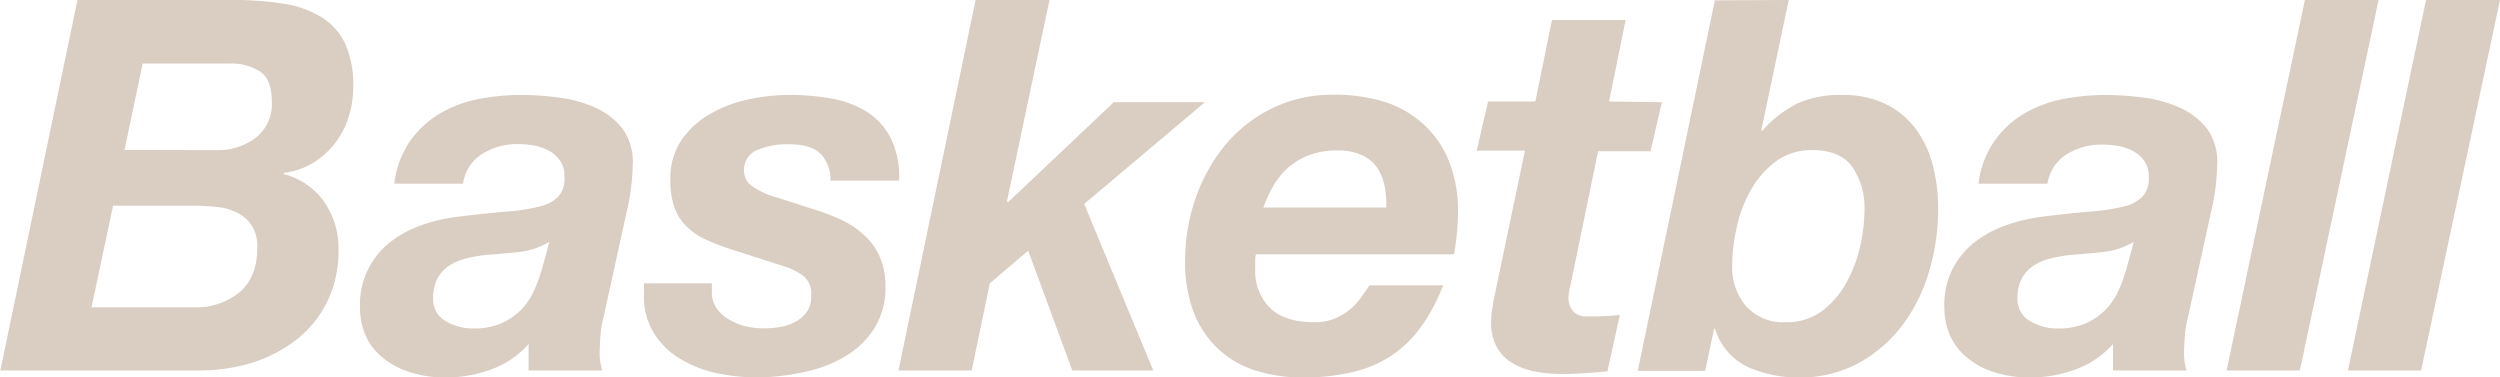
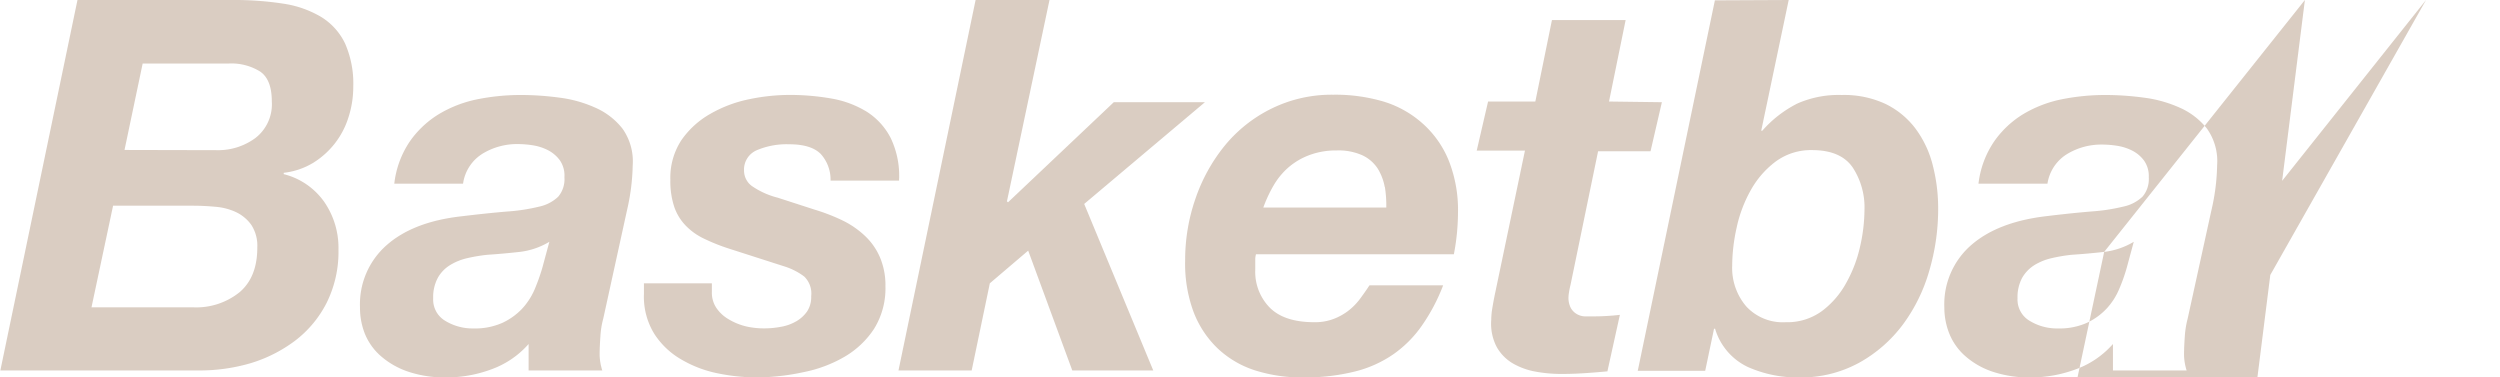
<svg xmlns="http://www.w3.org/2000/svg" data-name="レイヤー 1" width="356.6" height="53.8">
-   <path d="M33.22 0a45.53 45.53 0 0 1 7.18.52 14.84 14.84 0 0 1 5.4 1.89 9 9 0 0 1 3.41 3.77 14.18 14.18 0 0 1 1.18 6.18 14.14 14.14 0 0 1-.67 4.33 11.7 11.7 0 0 1-5.07 6.55 10.35 10.35 0 0 1-4.18 1.41v.19a10.05 10.05 0 0 1 5.81 4 11.55 11.55 0 0 1 2 6.77 16.34 16.34 0 0 1-1.67 7.55 15.69 15.69 0 0 1-4.47 5.4 20.26 20.26 0 0 1-6.44 3.26 25.91 25.91 0 0 1-7.58 1.02H.05L11.05 0zM27.6 43.84a9.86 9.86 0 0 0 6.55-2.14c1.7-1.43 2.55-3.56 2.55-6.37a5.45 5.45 0 0 0-.85-3.25 5.66 5.66 0 0 0-2.18-1.82 8.56 8.56 0 0 0-3-.77c-1.09-.1-2.15-.15-3.19-.15H16.13l-3.08 14.5zm3.33-22.42a8.94 8.94 0 0 0 5.51-1.74 6.08 6.08 0 0 0 2.33-5.22c0-2.07-.55-3.49-1.66-4.25a7.75 7.75 0 0 0-4.48-1.15H20.35l-2.59 12.33zm27.53-1.25a13.82 13.82 0 0 1 4.14-3.89 17.37 17.37 0 0 1 5.45-2.11 31.5 31.5 0 0 1 6.29-.62 41 41 0 0 1 5.4.37 17.93 17.93 0 0 1 5.18 1.44 10.05 10.05 0 0 1 3.88 3 8.07 8.07 0 0 1 1.45 5.22 30.77 30.77 0 0 1-.82 6.44l-3.38 15.42a12.35 12.35 0 0 0-.41 2.55c-.07 1-.11 1.89-.11 2.63a7.89 7.89 0 0 0 .38 2.22H75.4v-3.77a12.88 12.88 0 0 1-5.25 3.59 18.55 18.55 0 0 1-6.44 1.18 16.57 16.57 0 0 1-5.44-.81 11.51 11.51 0 0 1-3.89-2.19 8.46 8.46 0 0 1-2.33-3.22 10.06 10.06 0 0 1-.7-3.78 11.21 11.21 0 0 1 3.81-8.88q3.81-3.36 10.77-4.12c2.47-.3 4.61-.52 6.44-.67a26.9 26.9 0 0 0 4.55-.7 5.64 5.64 0 0 0 2.7-1.41 3.86 3.86 0 0 0 .89-2.77 3.81 3.81 0 0 0-.67-2.45 4.92 4.92 0 0 0-1.66-1.41 7.23 7.23 0 0 0-2.15-.7 14.12 14.12 0 0 0-2.18-.18 9.45 9.45 0 0 0-5 1.36 6 6 0 0 0-2.8 4.29h-9.81a13.46 13.46 0 0 1 2.22-6.03zm15.68 15.76c-1.53.17-3.06.31-4.59.41a22.77 22.77 0 0 0-2.88.48 8 8 0 0 0-2.48 1 5 5 0 0 0-1.74 1.81 5.82 5.82 0 0 0-.66 2.92 3.51 3.51 0 0 0 1.73 3.22 7.51 7.51 0 0 0 4 1.08 9.64 9.64 0 0 0 4.1-.78 9.27 9.27 0 0 0 2.82-2 9.68 9.68 0 0 0 1.81-2.77 28.31 28.31 0 0 0 1.11-3.11l1-3.7a10.6 10.6 0 0 1-4.22 1.44zm42.91-13.99c-.92-.91-2.41-1.36-4.48-1.36a10.88 10.88 0 0 0-4.63.85 3 3 0 0 0-1.81 2.92 2.73 2.73 0 0 0 1.07 2.15 11.37 11.37 0 0 0 3.74 1.7l5.25 1.7a27.44 27.44 0 0 1 4 1.55 12.73 12.73 0 0 1 3.18 2.19 9.15 9.15 0 0 1 2.15 3.07 10.19 10.19 0 0 1 .78 4.14 10.93 10.93 0 0 1-1.59 6 12.62 12.62 0 0 1-4.18 4 18.81 18.81 0 0 1-5.85 2.22 33.1 33.1 0 0 1-6.63.77 28.57 28.57 0 0 1-5.69-.59 16.81 16.81 0 0 1-5.22-2 11.22 11.22 0 0 1-3.81-3.63 10.08 10.08 0 0 1-1.48-5.66v-1.55h9.69v1.26a3.89 3.89 0 0 0 .67 2.29 5.34 5.34 0 0 0 1.74 1.59 8.88 8.88 0 0 0 2.44 1 11.48 11.48 0 0 0 2.66.29 12.69 12.69 0 0 0 2.37-.23 6.5 6.5 0 0 0 2.14-.77 4.82 4.82 0 0 0 1.56-1.41 3.74 3.74 0 0 0 .59-2.18 3.37 3.37 0 0 0-1-2.81 9.39 9.39 0 0 0-2.73-1.41l-8.07-2.59a27.21 27.21 0 0 1-3.51-1.41 8.87 8.87 0 0 1-2.59-1.85 7.21 7.21 0 0 1-1.63-2.66 11.56 11.56 0 0 1-.56-3.85 9.77 9.77 0 0 1 1.59-5.7 12.51 12.51 0 0 1 4.11-3.73 18.54 18.54 0 0 1 5.51-2.08 28.59 28.59 0 0 1 5.74-.62 34.33 34.33 0 0 1 6 .51 14.21 14.21 0 0 1 5.07 1.89 9.63 9.63 0 0 1 3.41 3.75 12.43 12.43 0 0 1 1.19 6.07h-9.77a5.44 5.44 0 0 0-1.42-3.82zM149.7 0l-6.07 28.72.15.14 15.09-14.28h13l-17.22 14.51 9.85 23.75h-11.55l-6.29-17.09-5.47 4.66-2.59 12.43h-10.44l11-52.84zm29.35 36.93v1.55a7.29 7.29 0 0 0 2.08 5.41q2.07 2.07 6.36 2.07a7.48 7.48 0 0 0 2.77-.48 8.3 8.3 0 0 0 2.15-1.22 8.81 8.81 0 0 0 1.64-1.71c.47-.64.9-1.25 1.29-1.85h10.51a26.51 26.51 0 0 1-3 5.7 16.39 16.39 0 0 1-4.07 4.11 16.72 16.72 0 0 1-5.51 2.48 29.42 29.42 0 0 1-7.22.85 22.22 22.22 0 0 1-7-1 14 14 0 0 1-5.37-3.15 14.24 14.24 0 0 1-3.44-5.22 19.8 19.8 0 0 1-1.19-7.32 26.63 26.63 0 0 1 1.48-8.84 24.56 24.56 0 0 1 4.18-7.55 20 20 0 0 1 6.62-5.25 19.4 19.4 0 0 1 8.81-2 24.28 24.28 0 0 1 7.29 1 14.87 14.87 0 0 1 5.62 3.22 14.24 14.24 0 0 1 3.63 5.25 19.13 19.13 0 0 1 1.29 7.29 32.27 32.27 0 0 1-.59 6h-28.23a3.47 3.47 0 0 0-.1.66zm18.47-10.25a7.6 7.6 0 0 0-1-2.63 5.29 5.29 0 0 0-2.15-1.88 8.29 8.29 0 0 0-3.7-.71 10.77 10.77 0 0 0-3.92.67 9.73 9.73 0 0 0-3 1.78 10.2 10.2 0 0 0-2.11 2.59 19 19 0 0 0-1.44 3.1h17.54a16.77 16.77 0 0 0-.2-2.92zm39.53-12.1l-1.62 7h-7.48l-3.92 19c-.1.4-.17.75-.22 1.07a5.37 5.37 0 0 0-.08.71 3.13 3.13 0 0 0 .34 1.59 2.31 2.31 0 0 0 .85.85 2.48 2.48 0 0 0 1.15.33h1.22a33.34 33.34 0 0 0 3.77-.22l-1.78 8.06c-1.08.1-2.17.19-3.25.26s-2.2.11-3.33.11a20.34 20.34 0 0 1-3.66-.33 10 10 0 0 1-3.26-1.18 6.27 6.27 0 0 1-2.29-2.34 7.12 7.12 0 0 1-.78-3.84 10.53 10.53 0 0 1 .15-1.67c.1-.61.22-1.27.37-2l4.29-20.5h-6.88l1.62-7H219l2.37-11.62h10.51l-2.37 11.62zM255.14 0l-3.92 18.65h.15a16.62 16.62 0 0 1 5-3.88 14.51 14.51 0 0 1 6.32-1.22 14 14 0 0 1 6.29 1.29 11.82 11.82 0 0 1 4.26 3.52 14.76 14.76 0 0 1 2.44 5.18 24.58 24.58 0 0 1 .78 6.29 31.13 31.13 0 0 1-1.26 8.76 23.94 23.94 0 0 1-3.77 7.7 19.7 19.7 0 0 1-6.22 5.44 17.3 17.3 0 0 1-8.58 2.11 17.49 17.49 0 0 1-7.29-1.48 8.79 8.79 0 0 1-4.7-5.47h-.15l-1.26 6h-9.62l11-52.84zm-1.92 23.09a13 13 0 0 0-3.51 4.07 19.06 19.06 0 0 0-2 5.33 25.41 25.41 0 0 0-.63 5.4 8.44 8.44 0 0 0 2 5.81 7.09 7.09 0 0 0 5.62 2.26 8.39 8.39 0 0 0 5.14-1.56 12.42 12.42 0 0 0 3.48-4 19 19 0 0 0 2-5.22 24.18 24.18 0 0 0 .63-5.26 10.36 10.36 0 0 0-1.7-6.06c-1.14-1.63-3.06-2.45-5.78-2.45a8.47 8.47 0 0 0-5.25 1.68zm31.23-2.92a13.82 13.82 0 0 1 4.14-3.89 17.46 17.46 0 0 1 5.46-2.11 31.57 31.57 0 0 1 6.29-.62 41 41 0 0 1 5.4.37 17.93 17.93 0 0 1 5.18 1.44 10.16 10.16 0 0 1 3.89 3 8 8 0 0 1 1.44 5.22 30.12 30.12 0 0 1-.82 6.44l-3.38 15.42a13.07 13.07 0 0 0-.41 2.55c-.07 1-.11 1.89-.11 2.63a7.89 7.89 0 0 0 .37 2.22h-10.51v-3.77a12.88 12.88 0 0 1-5.25 3.59 18.55 18.55 0 0 1-6.44 1.18 16.61 16.61 0 0 1-5.44-.81 11.37 11.37 0 0 1-3.88-2.19 8.48 8.48 0 0 1-2.3-3.18 10.06 10.06 0 0 1-.74-3.81 11.18 11.18 0 0 1 3.82-8.88q3.81-3.33 10.76-4.14c2.47-.3 4.61-.52 6.44-.67a26.9 26.9 0 0 0 4.55-.7 5.64 5.64 0 0 0 2.7-1.41 3.86 3.86 0 0 0 .89-2.77 3.81 3.81 0 0 0-.67-2.37 4.83 4.83 0 0 0-1.66-1.41 7.14 7.14 0 0 0-2.15-.7 14 14 0 0 0-2.18-.18 9.41 9.41 0 0 0-5 1.36 6 6 0 0 0-2.79 4.22h-9.84a13.46 13.46 0 0 1 2.24-6.03zm15.69 15.76c-1.53.17-3.06.31-4.59.41a22.63 22.63 0 0 0-2.89.48 8.11 8.11 0 0 0-2.48 1 5.21 5.21 0 0 0-1.74 1.81 5.82 5.82 0 0 0-.66 2.92 3.52 3.52 0 0 0 1.74 3.22 7.48 7.48 0 0 0 4 1.08 9.66 9.66 0 0 0 4.11-.78 9.23 9.23 0 0 0 2.81-2 9.47 9.47 0 0 0 1.81-2.77 24.69 24.69 0 0 0 1.11-3.11l1-3.7a10.6 10.6 0 0 1-4.22 1.44zM339.28 0l-11.23 52.84H317.6L328.77 0zm17.32 0l-11.25 52.84h-10.44L346.05 0z" fill="#835733" opacity=".3" />
+   <path d="M33.22 0a45.53 45.53 0 0 1 7.18.52 14.84 14.84 0 0 1 5.4 1.89 9 9 0 0 1 3.41 3.77 14.18 14.18 0 0 1 1.18 6.18 14.14 14.14 0 0 1-.67 4.33 11.7 11.7 0 0 1-5.07 6.55 10.35 10.35 0 0 1-4.18 1.41v.19a10.05 10.05 0 0 1 5.81 4 11.55 11.55 0 0 1 2 6.77 16.34 16.34 0 0 1-1.67 7.55 15.69 15.69 0 0 1-4.47 5.4 20.26 20.26 0 0 1-6.44 3.26 25.91 25.91 0 0 1-7.58 1.02H.05L11.05 0zM27.6 43.84a9.86 9.86 0 0 0 6.55-2.14c1.7-1.43 2.55-3.56 2.55-6.37a5.45 5.45 0 0 0-.85-3.25 5.66 5.66 0 0 0-2.18-1.82 8.56 8.56 0 0 0-3-.77c-1.09-.1-2.15-.15-3.19-.15H16.13l-3.08 14.5zm3.33-22.42a8.94 8.94 0 0 0 5.51-1.74 6.08 6.08 0 0 0 2.33-5.22c0-2.07-.55-3.49-1.66-4.25a7.75 7.75 0 0 0-4.48-1.15H20.35l-2.59 12.33zm27.53-1.25a13.82 13.82 0 0 1 4.14-3.89 17.37 17.37 0 0 1 5.45-2.11 31.5 31.5 0 0 1 6.29-.62 41 41 0 0 1 5.4.37 17.93 17.93 0 0 1 5.18 1.44 10.05 10.05 0 0 1 3.88 3 8.07 8.07 0 0 1 1.45 5.22 30.77 30.77 0 0 1-.82 6.44l-3.38 15.42a12.35 12.35 0 0 0-.41 2.55c-.07 1-.11 1.89-.11 2.63a7.89 7.89 0 0 0 .38 2.22H75.4v-3.77a12.88 12.88 0 0 1-5.25 3.59 18.55 18.55 0 0 1-6.44 1.18 16.57 16.57 0 0 1-5.44-.81 11.51 11.51 0 0 1-3.89-2.19 8.46 8.46 0 0 1-2.33-3.22 10.06 10.06 0 0 1-.7-3.78 11.21 11.21 0 0 1 3.81-8.88q3.81-3.36 10.77-4.12c2.47-.3 4.61-.52 6.44-.67a26.9 26.9 0 0 0 4.55-.7 5.64 5.64 0 0 0 2.7-1.41 3.86 3.86 0 0 0 .89-2.77 3.81 3.81 0 0 0-.67-2.45 4.92 4.92 0 0 0-1.66-1.41 7.23 7.23 0 0 0-2.15-.7 14.12 14.12 0 0 0-2.18-.18 9.45 9.45 0 0 0-5 1.36 6 6 0 0 0-2.8 4.29h-9.81a13.46 13.46 0 0 1 2.22-6.03zm15.68 15.76c-1.53.17-3.06.31-4.59.41a22.77 22.77 0 0 0-2.88.48 8 8 0 0 0-2.48 1 5 5 0 0 0-1.74 1.81 5.82 5.82 0 0 0-.66 2.92 3.51 3.51 0 0 0 1.73 3.22 7.51 7.51 0 0 0 4 1.08 9.64 9.64 0 0 0 4.1-.78 9.27 9.27 0 0 0 2.82-2 9.68 9.68 0 0 0 1.81-2.77 28.31 28.31 0 0 0 1.11-3.11l1-3.7a10.6 10.6 0 0 1-4.22 1.44zm42.91-13.99c-.92-.91-2.41-1.36-4.48-1.36a10.88 10.88 0 0 0-4.63.85 3 3 0 0 0-1.81 2.92 2.73 2.73 0 0 0 1.07 2.15 11.37 11.37 0 0 0 3.74 1.7l5.25 1.7a27.44 27.44 0 0 1 4 1.55 12.73 12.73 0 0 1 3.18 2.19 9.15 9.15 0 0 1 2.15 3.07 10.19 10.19 0 0 1 .78 4.14 10.93 10.93 0 0 1-1.59 6 12.62 12.62 0 0 1-4.18 4 18.81 18.81 0 0 1-5.85 2.22 33.1 33.1 0 0 1-6.63.77 28.57 28.57 0 0 1-5.69-.59 16.81 16.81 0 0 1-5.22-2 11.22 11.22 0 0 1-3.81-3.63 10.08 10.08 0 0 1-1.48-5.66v-1.55h9.69v1.26a3.89 3.89 0 0 0 .67 2.29 5.34 5.34 0 0 0 1.74 1.59 8.88 8.88 0 0 0 2.44 1 11.48 11.48 0 0 0 2.66.29 12.69 12.69 0 0 0 2.37-.23 6.5 6.5 0 0 0 2.14-.77 4.82 4.82 0 0 0 1.56-1.41 3.74 3.74 0 0 0 .59-2.18 3.37 3.37 0 0 0-1-2.81 9.39 9.39 0 0 0-2.73-1.41l-8.07-2.59a27.21 27.21 0 0 1-3.51-1.41 8.87 8.87 0 0 1-2.59-1.85 7.21 7.21 0 0 1-1.63-2.66 11.56 11.56 0 0 1-.56-3.85 9.77 9.77 0 0 1 1.59-5.7 12.51 12.51 0 0 1 4.11-3.73 18.54 18.54 0 0 1 5.51-2.08 28.59 28.59 0 0 1 5.74-.62 34.33 34.33 0 0 1 6 .51 14.21 14.21 0 0 1 5.07 1.89 9.63 9.63 0 0 1 3.41 3.75 12.43 12.43 0 0 1 1.19 6.07h-9.77a5.44 5.44 0 0 0-1.42-3.82zM149.7 0l-6.07 28.72.15.14 15.09-14.28h13l-17.22 14.51 9.85 23.75h-11.55l-6.29-17.09-5.47 4.66-2.59 12.43h-10.44l11-52.84zm29.35 36.93v1.55a7.29 7.29 0 0 0 2.08 5.41q2.07 2.07 6.36 2.07a7.48 7.48 0 0 0 2.77-.48 8.3 8.3 0 0 0 2.15-1.22 8.81 8.81 0 0 0 1.64-1.71c.47-.64.9-1.25 1.29-1.85h10.51a26.51 26.51 0 0 1-3 5.7 16.39 16.39 0 0 1-4.07 4.11 16.72 16.72 0 0 1-5.51 2.48 29.42 29.42 0 0 1-7.22.85 22.22 22.22 0 0 1-7-1 14 14 0 0 1-5.37-3.15 14.24 14.24 0 0 1-3.44-5.22 19.8 19.8 0 0 1-1.19-7.32 26.63 26.63 0 0 1 1.48-8.84 24.56 24.56 0 0 1 4.18-7.55 20 20 0 0 1 6.62-5.25 19.4 19.4 0 0 1 8.81-2 24.28 24.28 0 0 1 7.29 1 14.87 14.87 0 0 1 5.62 3.22 14.24 14.24 0 0 1 3.63 5.25 19.13 19.13 0 0 1 1.29 7.29 32.27 32.27 0 0 1-.59 6h-28.23a3.47 3.47 0 0 0-.1.66zm18.47-10.25a7.6 7.6 0 0 0-1-2.63 5.29 5.29 0 0 0-2.15-1.88 8.29 8.29 0 0 0-3.7-.71 10.77 10.77 0 0 0-3.92.67 9.73 9.73 0 0 0-3 1.78 10.2 10.2 0 0 0-2.11 2.59 19 19 0 0 0-1.44 3.1h17.54a16.77 16.77 0 0 0-.2-2.92zm39.53-12.1l-1.62 7h-7.48l-3.92 19c-.1.4-.17.75-.22 1.07a5.37 5.37 0 0 0-.08.71 3.13 3.13 0 0 0 .34 1.59 2.31 2.31 0 0 0 .85.85 2.48 2.48 0 0 0 1.15.33h1.22a33.34 33.34 0 0 0 3.77-.22l-1.78 8.06c-1.08.1-2.17.19-3.25.26s-2.2.11-3.33.11a20.34 20.34 0 0 1-3.66-.33 10 10 0 0 1-3.26-1.18 6.27 6.27 0 0 1-2.29-2.34 7.12 7.12 0 0 1-.78-3.84 10.53 10.53 0 0 1 .15-1.67c.1-.61.22-1.27.37-2l4.29-20.5h-6.88l1.62-7H219l2.37-11.62h10.51l-2.37 11.62zM255.14 0l-3.92 18.65h.15a16.62 16.62 0 0 1 5-3.88 14.51 14.51 0 0 1 6.32-1.22 14 14 0 0 1 6.29 1.29 11.82 11.82 0 0 1 4.26 3.52 14.76 14.76 0 0 1 2.44 5.18 24.58 24.58 0 0 1 .78 6.29 31.13 31.13 0 0 1-1.26 8.76 23.94 23.94 0 0 1-3.77 7.7 19.7 19.7 0 0 1-6.22 5.44 17.3 17.3 0 0 1-8.58 2.11 17.49 17.49 0 0 1-7.29-1.48 8.79 8.79 0 0 1-4.7-5.47h-.15l-1.26 6h-9.62l11-52.84zm-1.92 23.09a13 13 0 0 0-3.51 4.07 19.06 19.06 0 0 0-2 5.33 25.41 25.41 0 0 0-.63 5.4 8.44 8.44 0 0 0 2 5.81 7.09 7.09 0 0 0 5.62 2.26 8.39 8.39 0 0 0 5.14-1.56 12.42 12.42 0 0 0 3.48-4 19 19 0 0 0 2-5.22 24.18 24.18 0 0 0 .63-5.26 10.36 10.36 0 0 0-1.7-6.06c-1.14-1.63-3.06-2.45-5.78-2.45a8.47 8.47 0 0 0-5.25 1.68zm31.23-2.92a13.82 13.82 0 0 1 4.14-3.89 17.46 17.46 0 0 1 5.46-2.11 31.57 31.57 0 0 1 6.29-.62 41 41 0 0 1 5.4.37 17.93 17.93 0 0 1 5.18 1.44 10.16 10.16 0 0 1 3.89 3 8 8 0 0 1 1.44 5.22 30.12 30.12 0 0 1-.82 6.44l-3.38 15.42a13.07 13.07 0 0 0-.41 2.55c-.07 1-.11 1.89-.11 2.63a7.89 7.89 0 0 0 .37 2.22h-10.51v-3.77a12.88 12.88 0 0 1-5.25 3.59 18.55 18.55 0 0 1-6.44 1.18 16.61 16.61 0 0 1-5.44-.81 11.37 11.37 0 0 1-3.88-2.19 8.48 8.48 0 0 1-2.3-3.18 10.06 10.06 0 0 1-.74-3.81 11.18 11.18 0 0 1 3.82-8.88q3.81-3.33 10.76-4.14c2.47-.3 4.61-.52 6.44-.67a26.9 26.9 0 0 0 4.55-.7 5.64 5.64 0 0 0 2.7-1.41 3.86 3.86 0 0 0 .89-2.77 3.81 3.81 0 0 0-.67-2.37 4.83 4.83 0 0 0-1.66-1.41 7.14 7.14 0 0 0-2.15-.7 14 14 0 0 0-2.18-.18 9.41 9.41 0 0 0-5 1.36 6 6 0 0 0-2.79 4.22h-9.84a13.46 13.46 0 0 1 2.24-6.03zm15.69 15.76c-1.53.17-3.06.31-4.59.41a22.63 22.63 0 0 0-2.89.48 8.11 8.11 0 0 0-2.48 1 5.21 5.21 0 0 0-1.74 1.81 5.82 5.82 0 0 0-.66 2.92 3.52 3.52 0 0 0 1.74 3.22 7.48 7.48 0 0 0 4 1.08 9.66 9.66 0 0 0 4.11-.78 9.23 9.23 0 0 0 2.81-2 9.47 9.47 0 0 0 1.81-2.77 24.69 24.69 0 0 0 1.11-3.11l1-3.7a10.6 10.6 0 0 1-4.22 1.44zl-11.23 52.84H317.6L328.77 0zm17.32 0l-11.25 52.84h-10.44L346.05 0z" fill="#835733" opacity=".3" />
</svg>